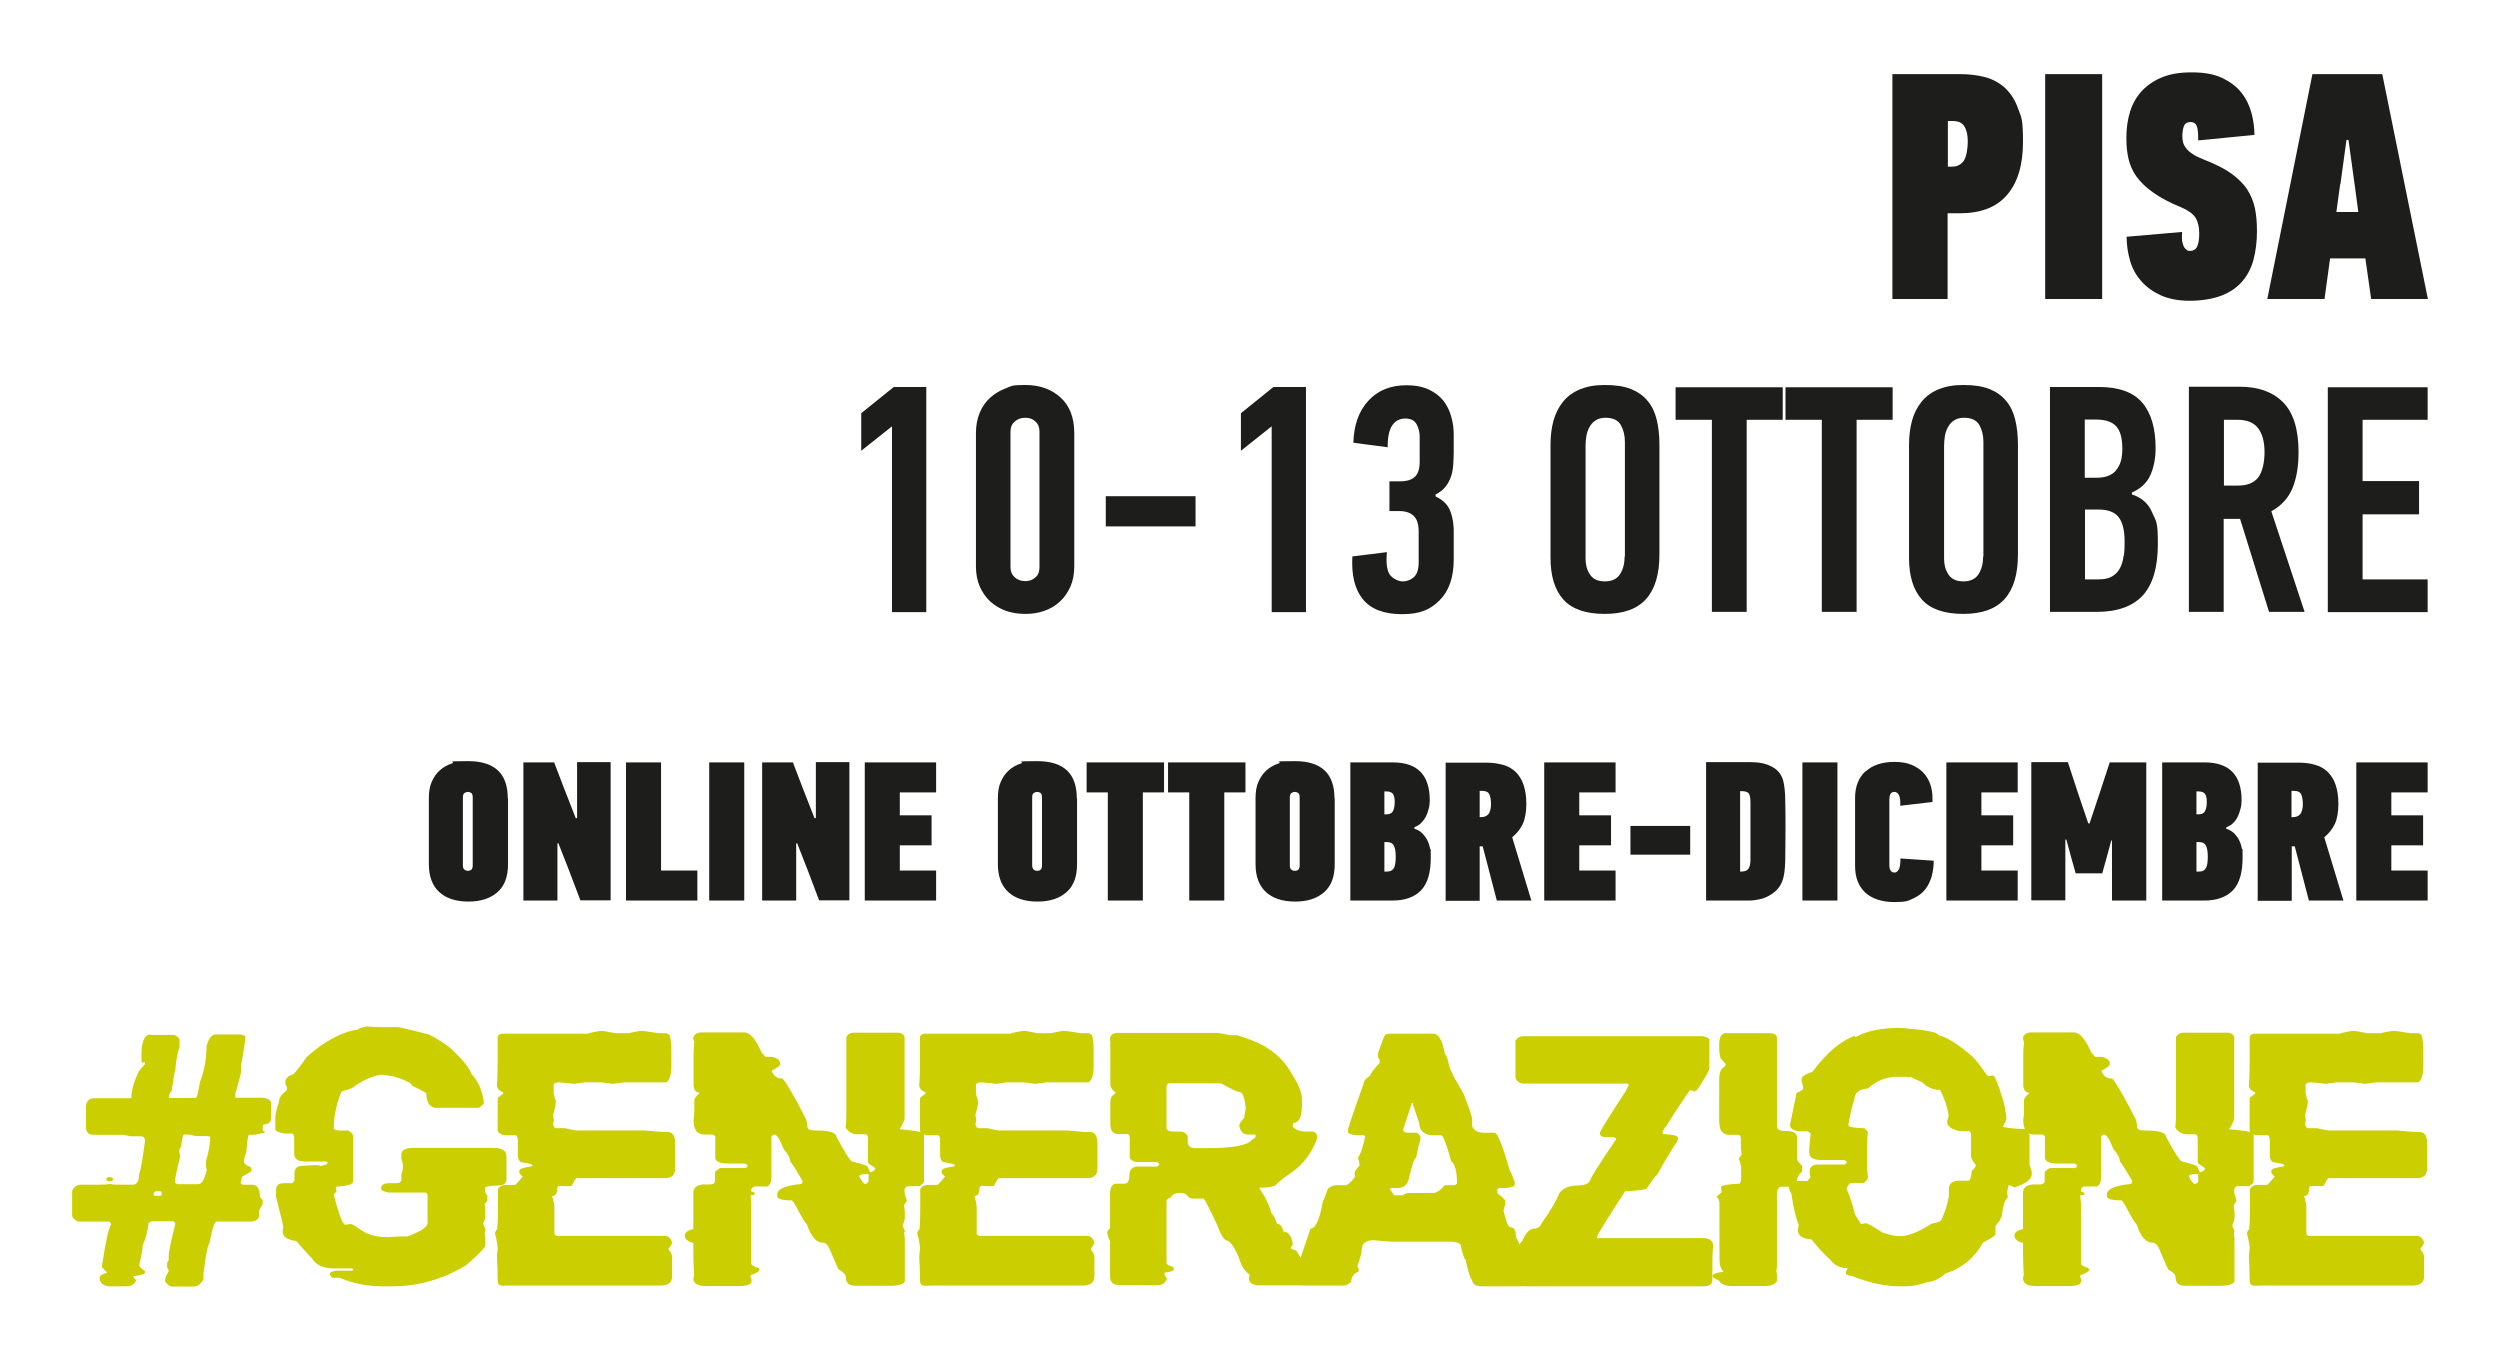
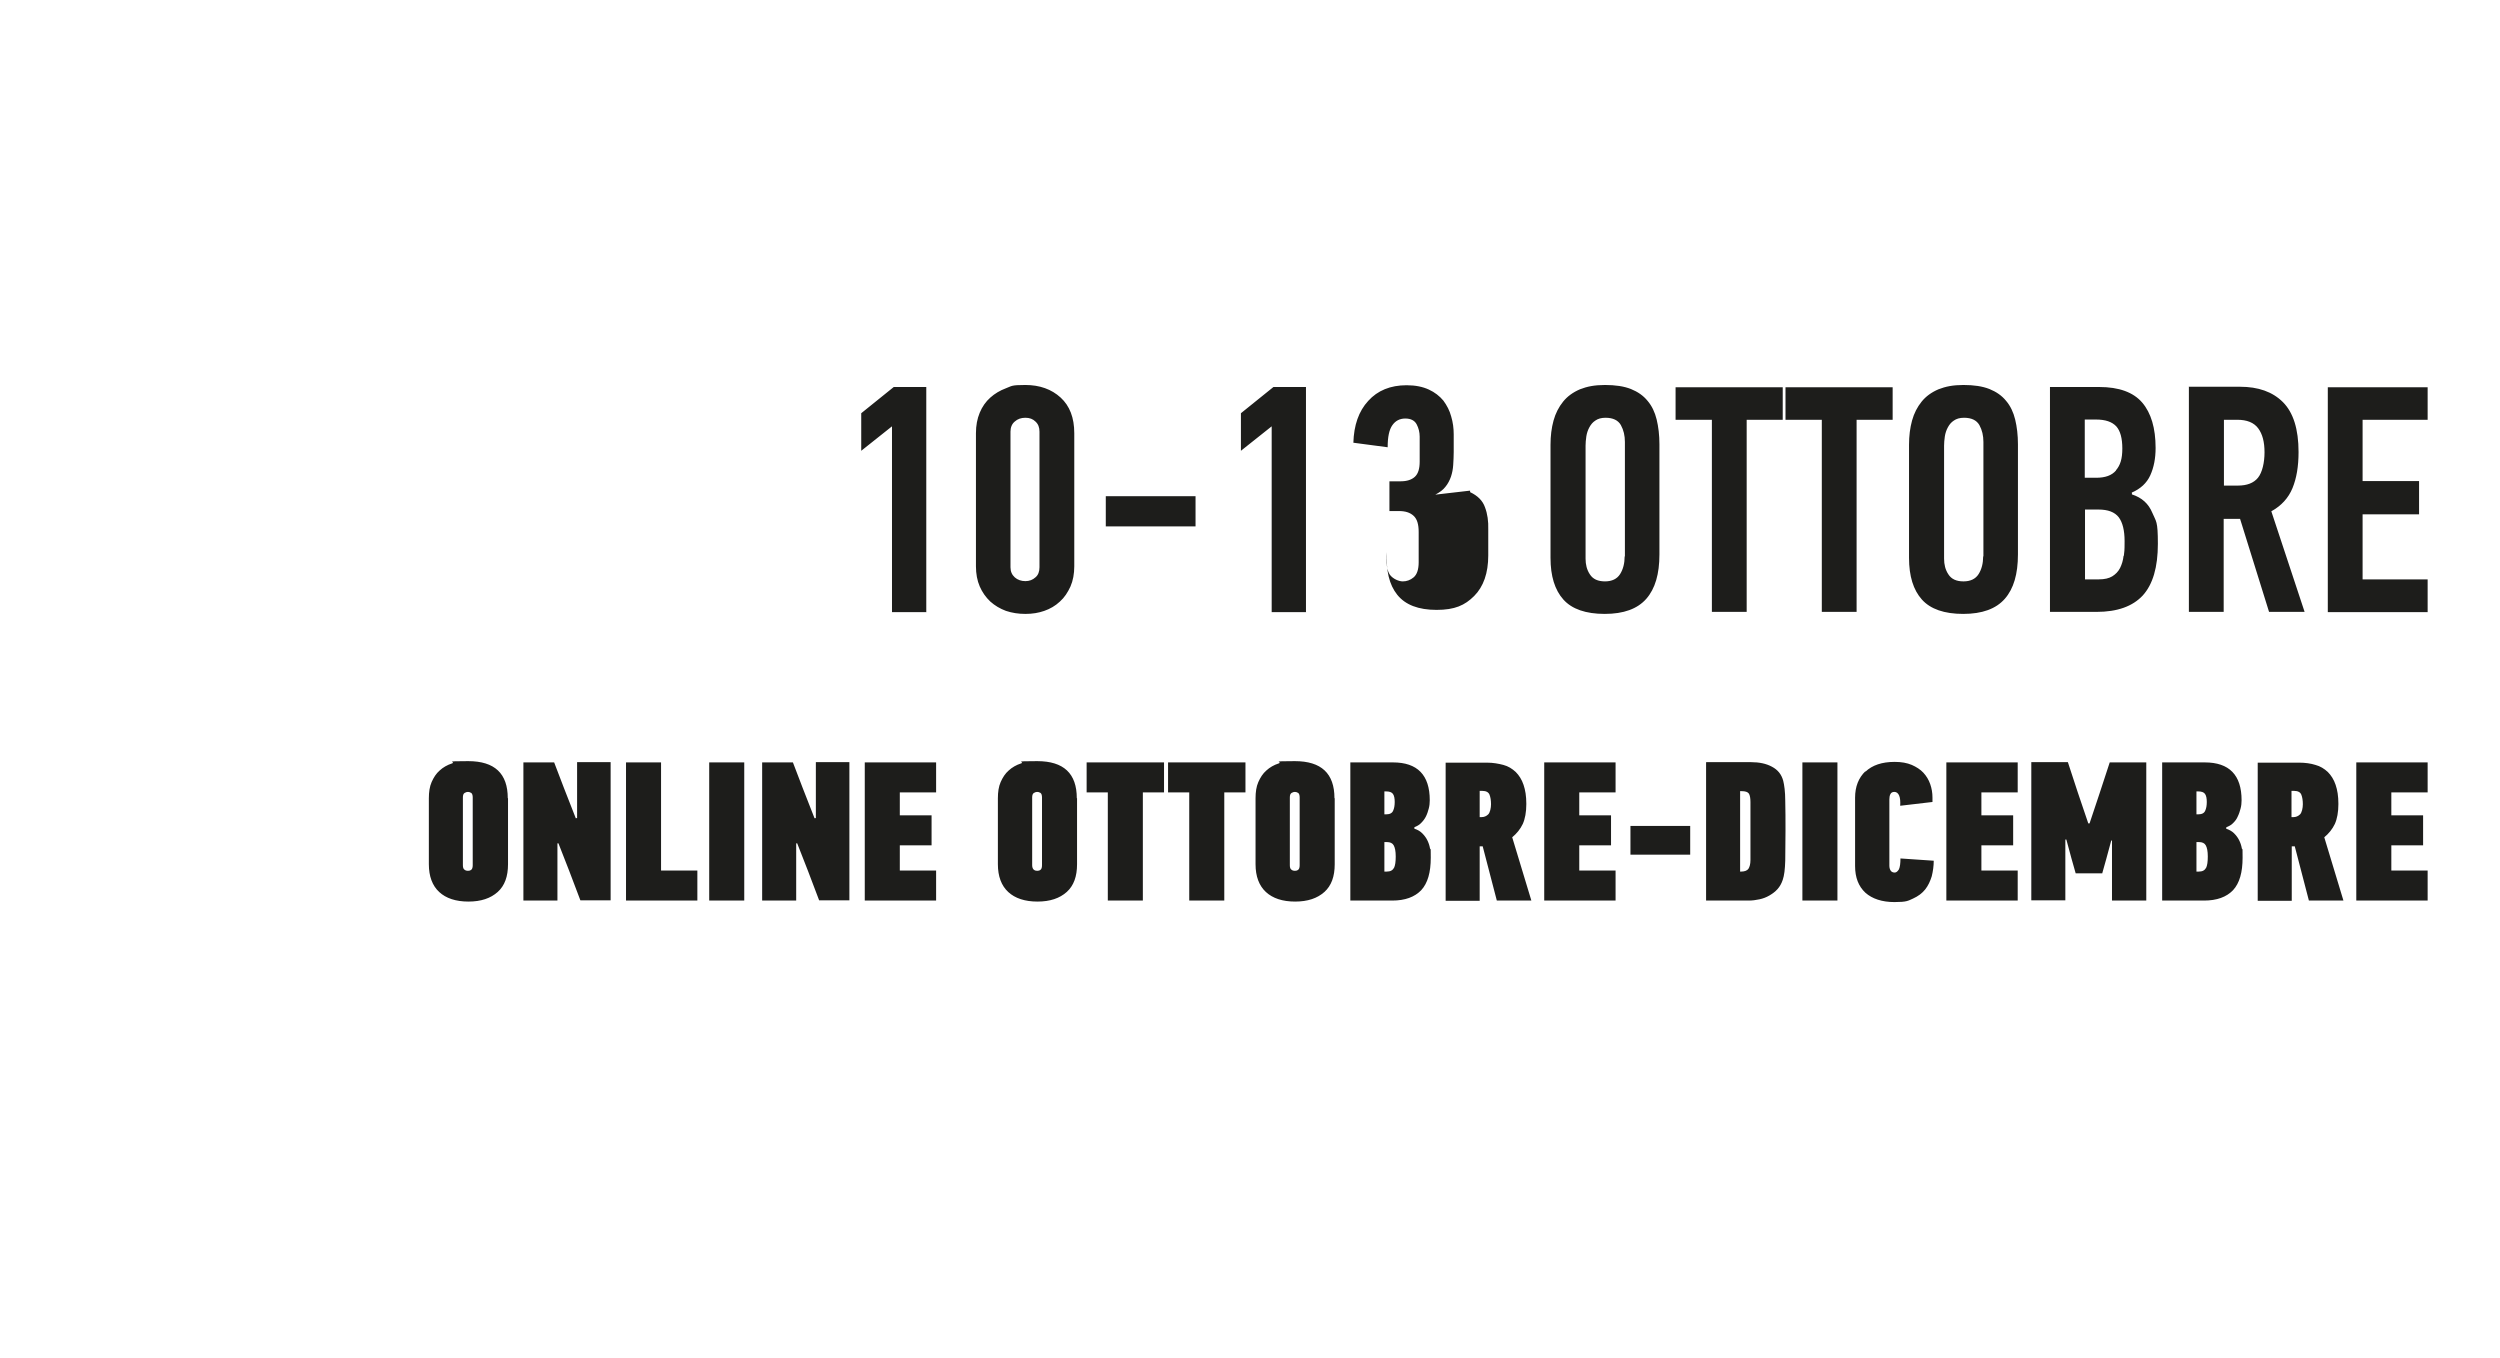
<svg xmlns="http://www.w3.org/2000/svg" id="Livello_1" data-name="Livello 1" version="1.1" viewBox="0 0 991.6 538.6">
  <defs>
    <style> .cls-1 { fill: #1d1d1b; } .cls-1, .cls-2 { stroke-width: 0px; } .cls-2 { fill: #cbce00; } </style>
  </defs>
  <path class="cls-1" d="M962.9,357.2v-11.9h-14.4v-10h12.6v-11.9h-12.6v-9.1h14.4v-11.9h-28.3v54.8h28.3ZM910,313.7c1.4,0,2.4.5,2.8,1.5s.6,2.3.6,3.8-.4,3.3-1.1,4c-.7.7-1.6,1.1-2.6,1.1h-.8v-10.4h1ZM909,335.7h1.2l5.6,21.5h13.7l-7.6-25.1c1.8-1.5,3.2-3.2,4.2-5.3.9-2,1.4-4.7,1.4-7.9s-.4-5.5-1.1-7.6-1.8-3.8-3.1-5.1c-1.4-1.3-3-2.3-4.9-2.8-1.9-.6-4.1-.9-6.4-.9h-16.5v54.8h13.5v-21.5ZM883.1,328.1c1-.4,2-.9,2.7-1.7.8-.8,1.4-1.6,1.8-2.6.5-1,.8-2,1.1-3.1s.4-2.2.4-3.3c0-10-4.9-15-14.6-15h-16.9v54.8h16.6c5.1,0,8.9-1.4,11.5-4.1,2.6-2.8,3.8-7.1,3.8-12.9s-.1-2.5-.3-3.7c-.2-1.2-.6-2.3-1.1-3.3-.5-1-1.2-1.9-2-2.7-.8-.8-1.9-1.4-3.1-1.8v-.4ZM875,344.2c-.5,1-1.4,1.5-2.8,1.5h-1v-11.7h1c1.3,0,2.2.4,2.7,1.3.5.9.8,2.3.8,4.4s-.2,3.6-.7,4.6M874.7,321.5c-.4,1-1.3,1.5-2.8,1.5h-.7v-9.1h.6c1.4,0,2.3.3,2.8,1,.5.7.7,1.8.7,3.2s-.2,2.5-.6,3.4M833.8,346.5l1.6-5.7,2-7.4h.3v23.8h13.6v-54.8h-14.5l-4,12.2-4,12h-.5l-4.2-12.4-3.9-11.9h-14.5v54.8h13.5v-24.1h.4l2,7.4,1.7,6h10.5ZM800.3,357.2v-11.9h-14.4v-10h12.6v-11.9h-12.6v-9.1h14.4v-11.9h-28.3v54.8h28.3ZM739.9,305.9c-2.7,2.6-4.1,6.1-4.1,10.5v27.1c0,4.6,1.4,8.1,4.1,10.6,2.7,2.4,6.6,3.7,11.5,3.7s5.4-.5,7.4-1.4c2-.9,3.6-2.1,4.8-3.6,1.2-1.5,2-3.3,2.6-5.2.5-2,.8-4.1.8-6.2l-13.2-.9c0,2-.2,3.4-.6,4.3-.5.8-1,1.3-1.7,1.3s-1.3-.3-1.6-.8c-.3-.5-.5-1.1-.5-1.9v-26.3c0-.8.1-1.5.4-2.1.3-.6.8-.9,1.6-.9s1.5.5,1.9,1.5c.4,1,.5,2.3.4,4l12.8-1.5c0-.3,0-.6,0-.9v-.9c0-1.8-.3-3.6-.9-5.3-.6-1.7-1.5-3.2-2.7-4.5-1.2-1.3-2.8-2.3-4.6-3.1-1.9-.8-4.1-1.2-6.8-1.2-5,0-8.9,1.3-11.6,3.9M728.8,302.4h-13.9v54.8h13.9v-54.8ZM676.7,302.4v54.8h17c1.4,0,2.8-.2,4.2-.5,1.4-.3,2.7-.8,3.9-1.5,1.2-.7,2.3-1.5,3.2-2.5.9-1,1.6-2.2,2.1-3.7.6-1.7.9-4.2,1-7.6,0-3.4.1-7.3.1-11.8s0-8.5-.1-12.1c0-3.5-.4-6.2-.8-7.8-.7-2.6-2.2-4.4-4.5-5.6-2.2-1.2-5-1.8-8.3-1.8h-17.7ZM694.3,341.1c0,1.6-.3,2.7-.8,3.5-.5.7-1.5,1.1-2.8,1.1h-.5v-31.9h.5c1.6,0,2.5.3,3,1,.4.7.6,1.8.6,3.3v23ZM670.4,327.6h-23.7v11.4h23.7v-11.4ZM640.8,357.2v-11.9h-14.4v-10h12.6v-11.9h-12.6v-9.1h14.4v-11.9h-28.3v54.8h28.3ZM588,313.7c1.4,0,2.4.5,2.8,1.5.4,1,.6,2.3.6,3.8s-.4,3.3-1.1,4c-.7.7-1.6,1.1-2.6,1.1h-.8v-10.4h1ZM586.9,335.7h1.2l5.6,21.5h13.7l-7.6-25.1c1.8-1.5,3.2-3.2,4.2-5.3.9-2,1.4-4.7,1.4-7.9s-.4-5.5-1.1-7.6c-.7-2.1-1.8-3.8-3.1-5.1-1.4-1.3-3-2.3-4.9-2.8s-4.1-.9-6.4-.9h-16.5v54.8h13.5v-21.5ZM561,328.1c1-.4,2-.9,2.7-1.7.8-.8,1.4-1.6,1.9-2.6.5-1,.8-2,1.1-3.1s.4-2.2.4-3.3c0-10-4.9-15-14.6-15h-16.9v54.8h16.6c5.1,0,8.9-1.4,11.5-4.1,2.6-2.8,3.8-7.1,3.8-12.9s-.1-2.5-.3-3.7c-.2-1.2-.6-2.3-1.1-3.3s-1.2-1.9-2-2.7c-.8-.8-1.8-1.4-3.1-1.8v-.4ZM552.9,344.2c-.5,1-1.4,1.5-2.8,1.5h-1v-11.7h1c1.3,0,2.2.4,2.7,1.3.5.9.8,2.3.8,4.4s-.2,3.6-.7,4.6M552.6,321.5c-.4,1-1.3,1.5-2.8,1.5h-.7v-9.1h.6c1.4,0,2.3.3,2.8,1,.5.7.7,1.8.7,3.2s-.2,2.5-.6,3.4M529.3,316.6c0-9.8-5.2-14.7-15.7-14.7s-4.5.3-6.4.9c-1.9.6-3.6,1.6-4.9,2.8-1.4,1.2-2.4,2.8-3.2,4.6-.8,1.8-1.1,4-1.1,6.4v26.2c0,4.8,1.4,8.5,4.1,11,2.7,2.5,6.6,3.8,11.6,3.8s8.8-1.3,11.6-3.8c2.8-2.5,4.1-6.2,4.1-11v-26.2ZM515.5,343.2c0,.9-.2,1.5-.6,1.8s-.8.4-1.3.4-.9-.1-1.3-.4c-.5-.3-.7-.9-.7-1.8v-26.9c0-.9.2-1.5.7-1.8.5-.3.9-.4,1.3-.4s.8.1,1.3.4c.4.3.6.9.6,1.8v26.9ZM494,314.3v-11.9h-30.7v11.9h8.4v42.9h13.9v-42.9h8.4ZM461.7,314.3v-11.9h-30.7v11.9h8.4v42.9h13.9v-42.9h8.4ZM427.1,316.6c0-9.8-5.2-14.7-15.7-14.7s-4.5.3-6.4.9-3.6,1.6-4.9,2.8c-1.4,1.2-2.4,2.8-3.2,4.6-.8,1.8-1.1,4-1.1,6.4v26.2c0,4.8,1.4,8.5,4.1,11,2.7,2.5,6.6,3.8,11.6,3.8s8.8-1.3,11.6-3.8c2.8-2.5,4.1-6.2,4.1-11v-26.2ZM413.3,343.2c0,.9-.2,1.5-.6,1.8s-.8.4-1.3.4-.9-.1-1.3-.4-.7-.9-.7-1.8v-26.9c0-.9.2-1.5.7-1.8.5-.3.9-.4,1.3-.4s.8.1,1.3.4c.4.3.6.9.6,1.8v26.9ZM371.3,357.2v-11.9h-14.4v-10h12.6v-11.9h-12.6v-9.1h14.4v-11.9h-28.3v54.8h28.3ZM323.1,324.6l-4.7-12-3.9-10.2h-12.2v54.8h13.5v-22.7h.4l4.3,11,4.4,11.6h12v-54.8h-13.3v22.2h-.4ZM295.2,302.4h-13.9v54.8h13.9v-54.8ZM276.6,357.2v-11.9h-14.4v-42.9h-13.9v54.8h28.3ZM228.4,324.6l-4.7-12-3.9-10.2h-12.2v54.8h13.5v-22.7h.4l4.3,11,4.4,11.6h12v-54.8h-13.3v22.2h-.4ZM201.4,316.6c0-9.8-5.2-14.7-15.7-14.7s-4.5.3-6.4.9-3.6,1.6-4.9,2.8c-1.4,1.2-2.4,2.8-3.2,4.6-.8,1.8-1.1,4-1.1,6.4v26.2c0,4.8,1.4,8.5,4.1,11,2.7,2.5,6.6,3.8,11.6,3.8s8.8-1.3,11.6-3.8c2.8-2.5,4.1-6.2,4.1-11v-26.2ZM187.5,343.2c0,.9-.2,1.5-.6,1.8s-.8.4-1.3.4-.9-.1-1.3-.4c-.5-.3-.7-.9-.7-1.8v-26.9c0-.9.2-1.5.7-1.8.5-.3.9-.4,1.3-.4s.8.1,1.3.4c.4.3.6.9.6,1.8v26.9Z" />
-   <path class="cls-1" d="M962.9,242.7v-12.9h-25.8v-25.8h22.4v-13.2h-22.4v-24.3h25.8v-12.9h-39.6v89.2h39.6ZM887.4,166.5c3.8,0,6.6,1.1,8.3,3.4,1.7,2.3,2.5,5.4,2.5,9.5s-.9,8-2.6,10.1c-1.7,2.1-4.4,3.1-7.9,3.1h-5.6v-26.1h5.4ZM868.2,153.5v89.2h13.8v-36.9h6.5l11.5,36.9h14.1l-13.2-39.9c4-2.2,6.8-5.3,8.4-9.2,1.6-3.9,2.4-8.6,2.4-14.3,0-9.1-2.1-15.7-6.2-19.8-4.1-4.1-9.8-6.1-17-6.1h-20.4ZM845.5,195.4c3.5-1.5,6-3.8,7.4-6.9,1.4-3.1,2.1-6.7,2.1-10.8,0-7.9-1.8-13.9-5.3-18-3.5-4.1-9.2-6.2-17.1-6.2h-19.5v89.2h18.5c8.2,0,14.3-2.2,18.3-6.5,4-4.4,6-11.2,6-20.5s-.7-8.7-2.2-12.3c-1.5-3.6-4.1-6-8.1-7.3v-.6ZM842.3,220.4c-.2,1.9-.7,3.5-1.4,4.9-.7,1.4-1.8,2.5-3.1,3.3-1.3.8-3.1,1.2-5.3,1.2h-5.5v-27.7h5.3c3.8,0,6.5,1,8.1,3.1,1.5,2,2.3,5.2,2.3,9.4s-.1,4-.3,5.9M839.3,186.6c-1.7,2-4.3,2.9-7.9,2.9h-4.5v-23.1h4.4c3.8,0,6.4.9,8.1,2.7,1.6,1.8,2.4,4.7,2.4,8.8s-.8,6.6-2.5,8.6M800.4,176.3c0-3.7-.4-7-1.1-9.9-.7-2.9-1.9-5.4-3.6-7.4-1.7-2.1-3.9-3.6-6.6-4.7-2.8-1.1-6.2-1.6-10.3-1.6s-7.1.6-9.9,1.7c-2.8,1.2-5,2.8-6.7,4.9-1.7,2.1-3,4.6-3.8,7.5-.8,2.9-1.2,6.1-1.2,9.6v44.9c0,7.2,1.7,12.7,5.1,16.5,3.4,3.8,8.9,5.7,16.4,5.7s13-2,16.5-6c3.5-4,5.2-9.8,5.2-17.6v-43.6ZM786.6,220.7c0,2.7-.6,5.1-1.8,7s-3.2,2.9-6,2.9-4.8-.9-6-2.8c-1.2-1.8-1.7-3.9-1.7-6.2v-44.8c0-1.1.1-2.3.3-3.7.2-1.3.6-2.5,1.2-3.6.6-1.1,1.3-2,2.4-2.7,1-.7,2.3-1.1,4-1.1,3,0,5,1,6.1,2.9,1.1,2,1.6,4.2,1.6,6.7v45.4ZM750.7,166.5v-12.9h-42.5v12.9h14.4v76.2h13.8v-76.2h14.4ZM707.1,166.5v-12.9h-42.5v12.9h14.4v76.2h13.8v-76.2h14.4ZM658.2,176.3c0-3.7-.4-7-1.1-9.9-.7-2.9-1.9-5.4-3.6-7.4-1.7-2.1-3.9-3.6-6.6-4.7-2.8-1.1-6.2-1.6-10.3-1.6s-7.1.6-9.9,1.7c-2.8,1.2-5,2.8-6.7,4.9-1.7,2.1-3,4.6-3.8,7.5-.8,2.9-1.2,6.1-1.2,9.6v44.9c0,7.2,1.7,12.7,5.1,16.5,3.4,3.8,8.9,5.7,16.4,5.7s13-2,16.5-6c3.5-4,5.2-9.8,5.2-17.6v-43.6ZM644.4,220.7c0,2.7-.6,5.1-1.8,7-1.2,1.9-3.2,2.9-6,2.9s-4.8-.9-6-2.8c-1.2-1.8-1.7-3.9-1.7-6.2v-44.8c0-1.1.1-2.3.3-3.7.2-1.3.6-2.5,1.2-3.6.6-1.1,1.3-2,2.4-2.7,1-.7,2.3-1.1,4-1.1,3,0,5,1,6.1,2.9,1.1,2,1.6,4.2,1.6,6.7v45.4ZM569.3,196.2c1.7-.9,3.1-1.9,4-3.1,1-1.2,1.7-2.6,2.2-4,.5-1.5.8-3,.9-4.7.1-1.7.2-3.4.2-5.1v-7c0-2.4-.3-4.8-1-7.1-.6-2.3-1.7-4.4-3.1-6.3-1.5-1.8-3.4-3.3-5.8-4.4-2.4-1.1-5.3-1.7-8.8-1.7-6.4,0-11.5,2.1-15.2,6.2-3.8,4.1-5.7,9.7-5.9,16.6l13.6,1.8c0-4.1.6-7,1.9-8.8,1.2-1.7,2.9-2.6,5.1-2.6s3.7.8,4.5,2.3c.8,1.5,1.2,3.2,1.2,4.9v9.9c0,2.8-.6,4.8-1.9,6-1.3,1.2-3.2,1.8-5.6,1.8h-4.5v11.8h3.8c2.5,0,4.4.6,5.8,1.9,1.4,1.3,2,3.4,2,6.4v12c0,2.9-.7,4.9-2,6-1.3,1.1-2.8,1.6-4.3,1.6s-3.8-.9-5.1-2.6c-1.2-1.7-1.6-4.7-1.2-9l-13.7,1.7c-.4,7.3.9,12.9,4.1,16.9,3.2,4,8.4,6,15.6,6s11.2-1.8,14.9-5.5c3.7-3.7,5.6-9.1,5.6-16.1v-10.3c.1-3.2-.3-6.2-1.3-8.8-.9-2.6-2.9-4.6-5.9-6v-.6ZM518,242.7v-89.2h-12.9l-12.9,10.4v14.9l12.2-9.7v73.7h13.7ZM474.2,196.8h-35.6v12h35.6v-12ZM412.3,225c0,1.7-.5,3.1-1.6,4-1.1,1-2.4,1.5-4,1.5s-3.1-.5-4.2-1.5c-1.1-1-1.7-2.3-1.7-4v-53.8c0-1.7.6-3.1,1.7-4,1.1-1,2.5-1.5,4.2-1.5s3,.5,4,1.5c1.1,1,1.6,2.3,1.6,4v53.8ZM426.1,171.8c0-6.1-1.8-10.8-5.4-14.1-3.6-3.3-8.3-5-14-5s-5.3.4-7.7,1.3c-2.4.9-4.4,2.1-6.2,3.7-1.8,1.6-3.2,3.6-4.2,6-1,2.4-1.5,5.1-1.5,8.1v52.8c0,3,.5,5.7,1.5,8,1,2.3,2.4,4.3,4.2,6,1.8,1.6,3.8,2.8,6.2,3.7,2.4.8,4.9,1.2,7.7,1.2s5.2-.4,7.5-1.2,4.4-2,6.2-3.7c1.8-1.6,3.1-3.6,4.2-6,1-2.3,1.5-5,1.5-8v-52.8ZM367.4,242.7v-89.2h-12.9l-12.9,10.4v14.9l12.2-9.7v73.7h13.7Z" />
-   <path class="cls-1" d="M928.3,73.1l2.4-17.6h.8l2.4,17.4,1.5,11.2h-8.7l1.5-11ZM940.4,118.6h22.6l-18.1-89.2h-27.7l-17.9,89.2h22.7l2.2-16.1h14l2.3,16.1ZM894.4,82.6c-.6-2.7-1.6-5.2-3.1-7.5-1.5-2.3-3.7-4.4-6.3-6.3-2.7-1.9-6.2-3.7-10.6-5.4-2-.8-3.5-1.5-4.7-2.3-1.2-.8-2-1.5-2.6-2.3-.6-.8-1-1.5-1.2-2.3-.2-.8-.3-1.6-.3-2.4,0-1.5.2-2.9.6-4,.4-1.1,1.3-1.7,2.6-1.7s2.2.6,2.6,1.8c.4,1.2.5,3,.5,5.5l22.3-2.2c0-2.9-.4-5.8-1.2-8.8-.8-2.9-2.1-5.6-4-8-1.9-2.4-4.5-4.3-7.6-5.8-3.2-1.5-7.2-2.2-12-2.2s-8.4.6-11.7,1.9c-3.2,1.3-5.9,3.1-8.1,5.4-2.1,2.3-3.7,5-4.7,8.2-1,3.2-1.5,6.6-1.5,10.4s.3,5.6.8,8.2c.6,2.6,1.6,5,3.2,7.2,1.6,2.2,3.8,4.4,6.7,6.4,2.9,2.1,6.6,4,11.2,5.9,2.6,1.1,4.5,2.5,5.5,4,1,1.6,1.5,3.7,1.5,6.3s-.3,3.9-.8,5.1c-.5,1.2-1.5,1.8-2.8,1.8s-.8,0-1.2-.3c-.4-.2-.7-.5-1.1-1-.3-.5-.6-1.3-.8-2.2-.2-1-.2-2.3-.1-4l-22,1.9c0,3.3.5,6.5,1.4,9.6.9,3.1,2.4,5.8,4.5,8.1,2.1,2.4,4.7,4.2,7.8,5.6,3.2,1.4,7,2.1,11.4,2.1s9-.7,12.4-2c3.4-1.3,6.2-3.2,8.3-5.6,2.1-2.4,3.6-5.3,4.5-8.6.9-3.4,1.4-7.2,1.4-11.3s-.3-6.5-.8-9.2M833.8,29.4h-22.6v89.2h22.6V29.4ZM774.5,48c2.3,0,3.8.7,4.7,2.2.9,1.5,1.3,3.5,1.3,6s-.5,6-1.6,7.6c-1.1,1.5-2.6,2.3-4.6,2.3h-1.7v-18.1h2ZM750.6,29.4v89.2h21.9v-34h4.8c8.4,0,14.6-2.4,18.8-7.3,4.2-4.9,6.3-11.9,6.3-21s-.6-9.7-1.9-13.1c-1.2-3.5-3-6.2-5.2-8.3-2.2-2-4.9-3.5-7.9-4.3-3-.8-6.4-1.2-10-1.2h-26.8Z" />
-   <path class="cls-2" d="M928.6,410h-34.3c-1,0-1.7.4-2,1.1v9.7c0,2.5,0,5.7-.3,9.7,0,1.1.9,2.1,2.6,2.9l-.3.6c-1.3.8-2,1.4-2,1.7v12.9c.7,1.1,1.8,1.7,3.4,1.7h3.7c.6,0,.9.9.9,2.3v5.7c0,1.2.4,2.1,1.1,2.6,3,.5,4.6.9,4.6,1.1v.6c-3.4.5-5.1,1-5.1,1.7v.9c.7,1,1.2,1.4,1.4,1.4-1.9,2.3-2.9,3.4-3.1,3.4h-3.7c-1.5,0-2.5.6-3.1,1.7v8.3c0,1.6,0,4.2-.3,7.7-.3,0-.6.5-.9,1.4.8,3,1.1,5,1.1,6l-.3,3.4c.2,3.1.3,6.1.3,9.1s1.6,2.3,4.9,2.3h59.7c3,0,4.6-1.2,4.6-3.7v-7.4c0-1.2-.5-2.2-1.4-3.1v-.6c.9-1,1.3-1.7,1.4-2.3-.6-1.7-1.5-2.6-2.9-2.6h-42.9c-.6-.3-.9-.6-.9-.9v-10c0-1.4-.3-3-.9-4.9,1.3,0,2-1,2-2.9s1.9-.7,5.7-1.1c1.1-2.1,1.8-3.1,2-3.1h35.1c2.7,0,4-1.3,4-4v-9.7c0-3-1-4.6-2.9-4.6h-2c-.3,0-2.6-.2-6.9-.6h-26.9c-.8,0-2.4-.3-4.9-.9h-3.7c-.4,0-.8-.6-1.1-1.4.2-1,.3-1.6.3-1.7-.2-1.4-.3-2.1-.3-2.3.6-1.9,1-3.7,1.1-5.4-.6-1.5-.9-2.6-.9-3.4v-3.1c0-.4.6-.7,1.7-.9,1,0,3.1.2,6.3.6,0,0,1.5-.2,4.3-.6h6.3c.7,0,2.3.2,4.9.6.3,0,1.8-.2,4.6-.6h16.6c1.3-.8,2-3,2-6.6v-4.9c0-2.7,0-4.4-.3-5.1,0-1.9-.7-2.9-2-2.9h-2.9c-3.7-.6-5.8-.9-6.3-.9-1,0-2.9.3-5.4.9h-5.4c-2.9-.6-4.7-.9-5.4-.9s-2.4.3-5.1.9M870.5,465.7h1.4v2.9c0,.4-.6.8-1.4,1.1-.9-.6-1.6-1.6-2.3-3.1.1-.6.9-.9,2.3-.9M802.5,412c0,.4,0,.8.3,1.1-.2,2.1-.3,3.9-.3,5.4v12.3c.3,1.7,1,2.6,2.3,2.6v.3c-1.3,1-2,2-2,2.9v2.6c0,1.6,0,3.3-.3,5.1,0,3.8,1.4,5.7,4.3,5.7h3.4c.6.3.9.6.9.9v8.3c0,1.5,1.8,2.3,5.4,2.3h5.7c1,0,1.5.3,1.7.9-.3.6-.6.9-.9.9h-10c-1.3.8-2,1.4-2,1.7v3.7c-.3.8-1,1.1-2,1.1h-2.9c-2.5.3-3.7,1.4-3.7,3.4v14.3c-2.3.5-3.4,1.4-3.4,2.6s1.1,2.4,3.4,2.9c0,3.4,0,7.6.3,12.6l-.3,1.4c0,2.1,1.7,3.1,5.1,3.1h13.7c2.9-.1,4.3-.8,4.3-2s-.2-1.2-.6-2c.2,0,.3,0,.3-.3,2.1-.8,3.3-1.4,3.4-2v-.3l-.3-.6c-1.9-.5-2.9-1.1-2.9-1.7v-23.7l-.3-3.4c1.1,0,1.7-.2,1.7-.6s-.5-.8-1.4-.9v-.9c.3-.8,1-1.1,2-1.1h4.3c1.1-.4,1.7-1.8,1.7-4v-15.7c0-.3.4-.6,1.1-.9,1.1,0,2.3,1.9,3.7,5.7,1.7,1.9,2.6,3.5,2.6,4.9,1,1.2,2.6,3.8,4.9,7.7v.6c0,.6-.8.9-2.3.9-5.1.7-7.7,2-7.7,4v.6c0,1,1.5,1.6,4.6,1.7h1.1c.3,0,.9.8,1.7,2.3,2.2,4.2,3.6,6.6,4.3,7.1,1.7,5,3.8,7.4,6.3,7.4s2.9,3.5,6.3,10.6c1.9,1,2.9,2.1,2.9,3.1,0,2.3,1.3,3.4,4,3.4h14.3c3.4-.2,5.1-.9,5.1-2v-14.9c0-1,0-2.4-.3-4.3.2,0,.3-.2.3-.6l-.9-2c.6-1.5.9-2.5.9-3.1v-2.3l-.3-2.9c.5-.5.9-1.1,1.1-1.7l-.9-2.9v-1.7c.5-.8.9-1.1,1.1-1.1h4.9c1.1-.9,1.7-1.4,1.7-1.7v-18.6l-.6-.9c-.5-.4-3.5-.9-9.1-1.4,1.3-2.1,2-3.6,2-4.3v-32.3c-.4-1.1-1.4-1.7-2.9-1.7h-17.1c-1.5,0-2.5.6-3.1,1.7v30.3c0,1.2,0,3.1-.3,5.7,1.2,1.7,2.7,2.6,4.6,2.6h3.4c.6.1.9.7.9,1.7v9.4l.3.6c1.7,1,2.6,1.6,2.6,2s-.7,1-2,1.4l-1.1-2.3c0-.3-2-1-6-2-.7,0-2.8-3.2-6.3-9.7,0-1.7-2.7-2.6-8-2.6s-2.6-1.6-4.3-4.9c-4.6-9-7.7-14.2-9.1-15.7-2.2,0-3.6-1-4.3-3.1,2.3-1.2,3.4-2.1,3.4-2.6,0-1.5-1.1-2.5-3.4-2.9h-2.3c-.2,0-.8-.6-1.7-1.7-2.3-5.3-4.6-8-6.9-8h-16.9c-1.9,0-3,.8-3.4,2.3M735.5,436.3c0-2.8,1.8-4.3,5.4-4.6,3.4-3,7.2-4.6,11.4-4.6h3.7l1.4.3c0-.2,0-.3.3-.3l4.9,2.3c1.9,1.9,4.1,2.9,6.9,2.9,1.7,3.3,2.9,6.7,3.4,10,0,.5-.2,1.3-.6,2.6,0,1.7,1.5,2.9,4.6,3.7h4c.6.1.9.7.9,1.7v8.3c0,.8.7,2,2,3.7-.8,1.3-1.4,2-1.7,2-.2,2.7-.7,4-1.4,4h-3.4c-2.9,0-4.3,1.1-4.3,3.4v2.9c-.6,3-1.5,6.1-2.9,9.1,0,.6-1.3,1.1-4,1.7-5,3.2-9.1,4.9-12.3,4.9s-3.9-.5-7.1-1.4c-3.8-2.5-6-3.7-6.6-3.7l-2,.3-2.3-3.7c-1-4.1-2.1-7.5-3.4-10.3.5-1.3,1.1-2,1.7-2.3h5.1c.8-.5,1.4-1.1,1.7-2-.2-1.6-.3-3-.3-4v-9.4c0-1,0-2.6.3-4.9l-1.4-1.4c-4.2-.1-6.3-.5-6.3-1.1v-.6c.8-4.5,1.5-7.7,2.3-9.4M735.8,410.8c-5.7,2-11.3,6.8-16.9,14.3-2.9,1-4.3,1.9-4.3,2.9v.9c.4,1.3.6,2.1.6,2.3v.6c0,.4-.9,1-2.6,1.7l-2.6,12.6v.3c0,1.1,1.1,1.9,3.4,2.3h3.7l1.1.9c-.4,3.1-.6,5.5-.6,7.1v.3c0,2.1,1.6,3.1,4.9,3.1h8.3c1,0,1.5.3,1.7.9-.3.6-.6.9-.9.9h-10.9c-1.9.2-2.9,1.1-2.9,2.6v1.1l.3,1.4c-.8,1-1.2,1.4-1.4,1.4h-4c-1.5,0-2.5.6-3.1,1.7v.9c0,.8.3,1.5.9,2.3.9,6.1,1.9,10.2,2.9,12.3v.6l-.3,1.7c0,2.2,1.8,3.4,5.4,3.7,3,3.7,5.4,6.3,7.4,8,1.7,2.3,4,3.4,6.9,3.4v.3l-.6.9v.9c0,.5.9.9,2.6,1.1,6.8,2.7,13,4,18.9,4h2c2.8,0,5.8-.6,8.9-1.7,2.3-.1,4.7-1.3,7.1-3.4,6.6-2.1,11.5-6.2,14.9-12.3,3.1-1.6,4.8-2.7,4.9-3.1v-3.4c1.5-1.8,2.3-3.2,2.6-4.3.3-3.6,1.1-6,2.3-7.1-.2-1-.3-1.6-.3-1.7,0-.5.2-1.5.6-3.1.6,0,1.3.3,2.3.9,4.6-1.5,6.9-3.3,6.9-5.4v-.3c0-.5-.3-1.6-.9-3.4v-11.4c0-.7-.5-1.6-1.4-2.6-6.1-.3-9.1-.7-9.1-1.1.8-1.5,1.2-2.5,1.4-3.1-.4-3.3-.9-5.8-1.4-7.4-2-6.5-3.3-9.7-4-9.7h-.3l-1.4.3c0-.2-.2-.3-.6-.3-2.4-3.5-4.3-6-5.7-7.4-6-5.2-10.5-8-13.7-8.6,0-1.2-5-2.1-14.9-2.9-7.6,0-13.6,1.2-18,3.7M684.8,409.7c-1.9,0-2.9,1.5-2.9,4.6v.9c0,2.2.2,3.8.6,4.6l2,2.3c0,.3-.2.7-.6,1.1-1.3.6-2,2.2-2,4.9v16.6c0,3.6,1.3,5.4,4,5.4h3.7c.6.1.9.7.9,1.7v2.9l.3,3.4c-.1,0-.5.5-1.1,1.4.6,1.8.9,3,.9,3.4v4.9c0,.5-.2,1.1-.6,1.7-5,.2-7.4.7-7.4,1.4l.3,2-2,1.7c.8.8,1.1,1.8,1.1,2.9v22c0,2.3.6,4,1.7,4.9-2.9.4-4.3.9-4.3,1.4v.6c0,.4.9.9,2.3,1.4.9,1.5,2.6,2.3,5.1,2.3h13.1c2.6,0,4.2-.7,4.9-2v-2.3c0-.6,0-1.1-.3-1.4l.3-1.7v-29.7c0-1,.5-1.8,1.4-2.3h4.3c.6,0,1.3-.3,2-.9,0-2.1.8-3.9,2.3-5.1v-2.3c-1.3-1.2-2-2.2-2-2.9v-8.3c0-1.7-1.4-2.6-4.3-2.6s-3.7-.7-3.7-2v-35.4c-.4-1-1.4-1.4-2.9-1.4h-17.1ZM601.1,412.3v14.6c0,1.5,1,2.5,2.9,2.9h41.4l.6.3c0,.4-.4,1.3-1.1,2.6-6.9,10.5-10.3,16-10.3,16.6v.6c.2.8,1.1,1.1,2.6,1.1h2.9c.6.3.9.6.9.9-6.9,10.1-10.3,15.6-10.3,16.3-.5,1.3-2.2,2-5.1,2s-5.7,1-7.1,3.1c-1,2.6-3.2,6.5-6.9,11.7-.7,1.5-1.6,2.3-2.9,2.3-1.9,0-3.5,1.6-4.9,4.9-1.9,1.9-2.9,4.7-2.9,8.6v6c0,2.3,1.3,3.4,4,3.4h70.9c2.3,0,3.4-.9,3.4-2.6v-6c0-1.8,0-4.2.3-7.4,0-1.7-1-2.8-3.1-3.1h-42.9v-.9c1.9-3.4,5.6-9.3,11.1-17.7,4.9-.2,7.8-.6,8.6-1.1,1.9-3,3.3-4.9,4.3-5.7,1.6-3.2,4.3-7.7,8-13.4v-1.1c0-.8-2-1.2-6-1.4v-1.1c.7-1.3,1.2-2,1.4-2,3.4-5.5,6.5-10.2,9.4-14.3.5,0,1.1.2,1.7.6.5-.4.9-.6,1.1-.6,3.2-4.8,4.9-7.8,4.9-8.9v-11.1c0-.6-.9-1-2.6-1.4h-71.4c-1.1,0-2.1.6-2.9,1.7M560.4,437.4v.6l2.6,7.7c0,2.6,1.5,4.1,4.6,4.6h4c.8,0,2.1,3.4,4,10.3,1.5,1.1,2.3,4,2.3,8.9l-.9.6h-4c-1.7,2.1-3.2,3.1-4.6,3.1h-9.4c-1,0-1.9.3-2.6.9h-3.4c-1-1.5-1.6-2.3-1.7-2.3,0-.3.2-.5.6-.6h2.6c2.6,0,4.1-1.6,4.6-4.9,1.1-4.8,2-7.1,2.6-7.1.6-3.1,1.1-5.5,1.7-7.1v-1.4c-.7-1-1.2-1.4-1.4-1.4h-3.1c-1.4,0-2.1-.3-2.3-.9v-.6l3.4-10.3h.6ZM549.5,410.3c-.5.6-1.4,3.1-2.9,7.4v1.7l.6.9v1.4c-2.2,2.2-3.4,3.8-3.7,4.9-1.7,1.1-2.6,2.1-2.6,3.1-4.2,11.8-6.3,18-6.3,18.9v.3c0,.6,1.1,1.1,3.4,1.4h2.9l.6.3c-.8,4.2-1.8,7.1-2.9,8.6.4,1.3.6,2.1.6,2.3v.9c-1,1-1.7,2-2,2.9.2.3.3.7.3,1.1v.3c-1.6,2.3-3,3.4-4,3.4h-3.4c-1.2,0-2.4.5-3.4,1.4-1.1,3.2-1.8,4.9-2,4.9-1.2,7.2-2.9,10.9-4.9,10.9l-7.1,20.9c0,1.1,1.5,1.7,4.6,1.7h15.7c.8,0,1.8-.5,2.9-1.4,0-1.9,1-3.3,3.1-4.3,0-.6-.2-1.2-.6-2,1.1-3.2,1.7-5.3,1.7-6.3,0-2.7,1.6-4,4.9-4,3.6.4,5.9.6,6.9.6h23.1c2.2,0,3.6.4,4.3,1.1.8,3.7,1.4,5.7,2,6,1,4.9,1.9,7.5,2.6,8,0,1.7,1.3,2.6,4,2.6h15.1c3,0,4.6-.7,4.6-2l-.3-1.4c-2.8-9-4.8-14.3-6-16,0-2.7-.7-4-2-4s-1.7-2.1-2.9-6.3v-.6c.4-1.3.6-2.1.6-2.3v-1.4c0-.4-1-1.3-3.1-2.9v-1.4l.3-.6c4.4,0,6.6-.5,6.6-1.4v-1.1c-.9-2.3-1.5-3.9-2-4.6-2.8-9.9-4.8-14.9-6-14.9h-4c-2.6,0-4.2-.9-4.9-2.6v-2.9c0-.8-1.1-4.1-3.4-10-3-5-4.9-8.7-5.7-10.9-.4-2.5-1-4.1-1.7-4.9-1-5.3-2.5-8-4.6-8h-17.4l-1.4.3ZM463.8,429.7h19.7c.6,0,1.1,0,1.4.3,3.7,2.1,5.9,3.1,6.6,3.1,1.4,0,2.2,2.2,2.6,6.6-.4,1.9-.6,3.1-.6,3.7-1.1,1.2-1.8,2.1-2,2.9.4,2.5,1.6,3.7,3.4,3.7h3.1v.9c0,.4-.6.8-1.4,1.1-1.5,2.3-7.6,3.4-18.3,3.4h-4.3c-1.9,0-2.9-.9-2.9-2.6v-2.3c-.8-1.1-1.7-1.7-2.9-1.7h-2.9c-1.5,0-2.3-.4-2.6-1.1v-17.1c.3-.6.6-.9.9-.9M440.4,412.8v17.4c0,1,.7,2.1,2,3.1v.3c-1.3.9-2,2-2,3.4v9.4c.2,2.3,1.2,3.4,3.1,3.4h3.7c.6.1.9.7.9,1.7v7.7c.6,1.1,1.7,1.7,3.1,1.7h7.7c.6.3.9.6.9.9-.3.6-.6.9-.9.9h-8.3c-1.7.4-2.6,1.5-2.6,3.1,0,2.5-.7,3.7-2,3.7h-3.1c-1.7,0-2.6,1.3-2.6,4v13.4c-.5,1-.9,1.4-1.1,1.4,0,1.5.4,2.9,1.1,4v14c0,2.3,1.2,3.4,3.7,3.4h15.7c1.3,0,2.4-.8,3.1-2.3,0-.4-.3-1-.9-1.7v-.9c2.5-.3,3.7-.8,3.7-1.4v-.3l-.3-.6c-1.7-.5-2.6-1-2.6-1.4v-24.9c0-.3.6-.8,1.7-1.4.6-1.1,2-1.7,4-1.7l1.7.3c1,1.3,2,2,2.9,2h4.3c.2,0,.3,0,.3.3.2,0,2,3.3,5.1,10,1.3,3.7,2.6,5.8,3.7,6.3,1.3,0,3,2.2,4.9,6.6,1,3.4,2.4,5.7,4.3,6.9v.3c0,.4,0,.8-.3,1.1,0,1.5,1,2.5,3.1,2.9h18.3c1.9-.4,2.9-.9,2.9-1.4v-1.4c-2.2-5.3-4-8.9-5.4-10.9-1.5-.5-2.3-.9-2.3-1.1l.9-1.4c-.5-3.4-1.8-5.1-3.7-5.1-.6-2.1-1.4-3.1-2.6-3.1-.8-2.3-1.6-3.8-2.3-4.3-.5-2.5-2-5.8-4.6-9.7v-.3c2.8,0,4.9-.3,6.3-.9,1.1-1.3,3.2-3,6.3-5.1,4.8-3.3,8.2-7.9,10.3-13.7,0-1.7-.8-2.6-2.3-2.6h-2.6c-2.1,0-3.8-.7-4.9-2l.3-1.4c2.3,0,3.4-2.5,3.4-7.4v-2c0-2.5-1.3-5.9-4-10-2.3-4.3-5.6-7.7-9.7-10.3-2.3-1.6-6.3-3.3-12-5.1h-2.9c-2.6-.6-4.4-.9-5.4-.9h-39.1c-2.1,0-3.1,1-3.1,3.1M401.2,410h-34.3c-1,0-1.7.4-2,1.1v9.7c0,2.5,0,5.7-.3,9.7,0,1.1.9,2.1,2.6,2.9l-.3.6c-1.3.8-2,1.4-2,1.7v12.9c.7,1.1,1.8,1.7,3.4,1.7h3.7c.6,0,.9.9.9,2.3v5.7c0,1.2.4,2.1,1.1,2.6,3,.5,4.6.9,4.6,1.1v.6c-3.4.5-5.1,1-5.1,1.7v.9c.7,1,1.2,1.4,1.4,1.4-1.9,2.3-2.9,3.4-3.1,3.4h-3.7c-1.5,0-2.5.6-3.1,1.7v8.3c0,1.6,0,4.2-.3,7.7-.3,0-.6.5-.9,1.4.8,3,1.1,5,1.1,6l-.3,3.4c.2,3.1.3,6.1.3,9.1s1.6,2.3,4.9,2.3h59.7c3,0,4.6-1.2,4.6-3.7v-7.4c0-1.2-.5-2.2-1.4-3.1v-.6c.9-1,1.3-1.7,1.4-2.3-.6-1.7-1.5-2.6-2.9-2.6h-42.9c-.6-.3-.9-.6-.9-.9v-10c0-1.4-.3-3-.9-4.9,1.3,0,2-1,2-2.9s1.9-.7,5.7-1.1c1.1-2.1,1.8-3.1,2-3.1h35.1c2.7,0,4-1.3,4-4v-9.7c0-3-1-4.6-2.9-4.6h-2c-.3,0-2.6-.2-6.9-.6h-26.9c-.8,0-2.4-.3-4.9-.9h-3.7c-.4,0-.8-.6-1.1-1.4.2-1,.3-1.6.3-1.7-.2-1.4-.3-2.1-.3-2.3.6-1.9,1-3.7,1.1-5.4-.6-1.5-.9-2.6-.9-3.4v-3.1c0-.4.6-.7,1.7-.9,1,0,3.1.2,6.3.6,0,0,1.5-.2,4.3-.6h6.3c.7,0,2.3.2,4.9.6.3,0,1.8-.2,4.6-.6h16.6c1.3-.8,2-3,2-6.6v-4.9c0-2.7,0-4.4-.3-5.1,0-1.9-.7-2.9-2-2.9h-2.9c-3.7-.6-5.8-.9-6.3-.9-1,0-2.9.3-5.4.9h-5.4c-2.9-.6-4.7-.9-5.4-.9s-2.4.3-5.1.9M343.1,465.7h1.4v2.9c0,.4-.6.8-1.4,1.1-.9-.6-1.6-1.6-2.3-3.1.1-.6.9-.9,2.3-.9M275.1,412c0,.4,0,.8.3,1.1-.2,2.1-.3,3.9-.3,5.4v12.3c.3,1.7,1,2.6,2.3,2.6v.3c-1.3,1-2,2-2,2.9v2.6c0,1.6,0,3.3-.3,5.1,0,3.8,1.4,5.7,4.3,5.7h3.4c.6.3.9.6.9.9v8.3c0,1.5,1.8,2.3,5.4,2.3h5.7c1,0,1.5.3,1.7.9-.3.6-.6.9-.9.9h-10c-1.3.8-2,1.4-2,1.7v3.7c-.3.8-1,1.1-2,1.1h-2.9c-2.5.3-3.7,1.4-3.7,3.4v14.3c-2.3.5-3.4,1.4-3.4,2.6s1.1,2.4,3.4,2.9c0,3.4,0,7.6.3,12.6l-.3,1.4c0,2.1,1.7,3.1,5.1,3.1h13.7c2.9-.1,4.3-.8,4.3-2s-.2-1.2-.6-2c.2,0,.3,0,.3-.3,2.1-.8,3.3-1.4,3.4-2v-.3l-.3-.6c-1.9-.5-2.9-1.1-2.9-1.7v-23.7l-.3-3.4c1.1,0,1.7-.2,1.7-.6s-.5-.8-1.4-.9v-.9c.3-.8,1-1.1,2-1.1h4.3c1.1-.4,1.7-1.8,1.7-4v-15.7c0-.3.4-.6,1.1-.9,1.1,0,2.3,1.9,3.7,5.7,1.7,1.9,2.6,3.5,2.6,4.9,1,1.2,2.6,3.8,4.9,7.7v.6c0,.6-.8.9-2.3.9-5.1.7-7.7,2-7.7,4v.6c0,1,1.5,1.6,4.6,1.7h1.1c.3,0,.9.8,1.7,2.3,2.2,4.2,3.6,6.6,4.3,7.1,1.7,5,3.8,7.4,6.3,7.4s2.9,3.5,6.3,10.6c1.9,1,2.9,2.1,2.9,3.1,0,2.3,1.3,3.4,4,3.4h14.3c3.4-.2,5.1-.9,5.1-2v-14.9c0-1,0-2.4-.3-4.3.2,0,.3-.2.3-.6l-.9-2c.6-1.5.9-2.5.9-3.1v-2.3l-.3-2.9c.5-.5.9-1.1,1.1-1.7l-.9-2.9v-1.7c.5-.8.9-1.1,1.1-1.1h4.9c1.1-.9,1.7-1.4,1.7-1.7v-18.6l-.6-.9c-.5-.4-3.5-.9-9.1-1.4,1.3-2.1,2-3.6,2-4.3v-32.3c-.4-1.1-1.4-1.7-2.9-1.7h-17.1c-1.5,0-2.5.6-3.1,1.7v30.3c0,1.2,0,3.1-.3,5.7,1.2,1.7,2.7,2.6,4.6,2.6h3.4c.6.1.9.7.9,1.7v9.4l.3.6c1.7,1,2.6,1.6,2.6,2s-.7,1-2,1.4l-1.1-2.3c0-.3-2-1-6-2-.7,0-2.8-3.2-6.3-9.7,0-1.7-2.7-2.6-8-2.6s-2.6-1.6-4.3-4.9c-4.6-9-7.7-14.2-9.1-15.7-2.2,0-3.6-1-4.3-3.1,2.3-1.2,3.4-2.1,3.4-2.6,0-1.5-1.1-2.5-3.4-2.9h-2.3c-.2,0-.8-.6-1.7-1.7-2.3-5.3-4.6-8-6.9-8h-16.9c-1.9,0-3,.8-3.4,2.3M233.7,410h-34.3c-1,0-1.7.4-2,1.1v9.7c0,2.5,0,5.7-.3,9.7,0,1.1.9,2.1,2.6,2.9l-.3.6c-1.3.8-2,1.4-2,1.7v12.9c.7,1.1,1.8,1.7,3.4,1.7h3.7c.6,0,.9.9.9,2.3v5.7c0,1.2.4,2.1,1.1,2.6,3,.5,4.6.9,4.6,1.1v.6c-3.4.5-5.1,1-5.1,1.7v.9c.7,1,1.2,1.4,1.4,1.4-1.9,2.3-2.9,3.4-3.1,3.4h-3.7c-1.5,0-2.5.6-3.1,1.7v8.3c0,1.6,0,4.2-.3,7.7-.3,0-.6.5-.9,1.4.8,3,1.1,5,1.1,6l-.3,3.4c.2,3.1.3,6.1.3,9.1s1.6,2.3,4.9,2.3h59.7c3,0,4.6-1.2,4.6-3.7v-7.4c0-1.2-.5-2.2-1.4-3.1v-.6c.9-1,1.3-1.7,1.4-2.3-.6-1.7-1.5-2.6-2.9-2.6h-42.9c-.6-.3-.9-.6-.9-.9v-10c0-1.4-.3-3-.9-4.9,1.3,0,2-1,2-2.9s1.9-.7,5.7-1.1c1.1-2.1,1.8-3.1,2-3.1h35.1c2.7,0,4-1.3,4-4v-9.7c0-3-1-4.6-2.9-4.6h-2c-.3,0-2.6-.2-6.9-.6h-26.9c-.8,0-2.4-.3-4.9-.9h-3.7c-.4,0-.8-.6-1.1-1.4.2-1,.3-1.6.3-1.7-.2-1.4-.3-2.1-.3-2.3.6-1.9,1-3.7,1.1-5.4-.6-1.5-.9-2.6-.9-3.4v-3.1c0-.4.6-.7,1.7-.9,1,0,3.1.2,6.3.6,0,0,1.5-.2,4.3-.6h6.3c.7,0,2.3.2,4.9.6.3,0,1.8-.2,4.6-.6h16.6c1.3-.8,2-3,2-6.6v-4.9c0-2.7,0-4.4-.3-5.1,0-1.9-.7-2.9-2-2.9h-2.9c-3.7-.6-5.8-.9-6.3-.9-1,0-2.9.3-5.4.9h-5.4c-2.9-.6-4.7-.9-5.4-.9s-2.4.3-5.1.9M142.3,408.3c-6.6.9-13.4,4.5-20.6,10.9-2.8,4-4.6,6.3-5.4,6.9-1.8.6-2.8,1.4-3.1,2.6v1.4l.6.9v.6c0,.4,0,.8-.3,1.1-1.9,1.4-2.9,2.9-2.9,4.6-1,2.9-1.4,4.8-1.4,5.7v4.9c0,.8,1.2,1.3,3.7,1.7h2.9c.6,0,.9.9.9,2.3v5.7c0,2.1,1.4,3.1,4.3,3.1h8.3c.4,0,.6.2.6.6s-.9.9-2.6,1.1l-2-.3c-3.1.2-4.8.3-5.1.3-2.3,0-3.4,1-3.4,2.9v2.9c-.5.8-.9,1.1-1.1,1.1h-3.1c-2.1,0-3.1.9-3.1,2.6v2.9c1.9,7.4,2.9,11.5,2.9,12.3-.2.3-.3.8-.3,1.4,0,2,1.8,3.3,5.4,3.7,3.7,4.3,5.7,6.5,6,6.6,1.7,2.9,4.7,4.3,8.9,4.3h7.1l.6.3c0,.4-.2.6-.6.6h-6.3c-1.5.3-2.3.7-2.3,1.1v.6c.5.8.9,1.1,1.1,1.1h2.3c.4,0,.8,0,1.1.3,5.2,2.1,10.7,3.1,16.3,3.1h3.7c10.5,0,20.3-2.8,29.4-8.3,5.1-4.4,7.7-7,7.7-8v-3.1l-.3-2c.2,0,.3-.3.3-.9s-.3-1.3-.9-2.6c.6-1.2.9-2.1.9-2.6v-3.1l-.3-2c.1,0,.5-.5,1.1-1.4v-2c-.6-.7-.9-1.4-.9-2v-.9c0-.6,1.8-1,5.4-1.1,2.1,0,3.1-.9,3.1-2.6v-8.9c0-2.3-1.7-3.4-5.1-3.4h-32c-3,0-4.6.9-4.6,2.6v1.7c.4,1.3.6,2.1.6,2.3v1.7c0,.2-.2,1-.6,2.3v2.3c-.3.8-1,1.1-2,1.1h-3.1c-1.5,0-2.4.5-2.9,1.4v.9c0,.6,1,1,2.9,1.4h14.6c.6.3.9.6.9.9v11.1c0,1.7-2.7,3.5-8,5.4-1.8,0-4.2,0-7.4.3-4.8,0-8.3-.9-10.6-2.6-2.5-1.7-4-2.6-4.3-2.6s-.9,0-2.3.3c-1,0-2.6-4-4.6-12,.6-.8,1-1.1,1.1-1.1l-.3-1.7v-.3c4.6-.3,6.9-1,6.9-2v-18.3c-.4-.9-1.1-1.6-2-2h-3.4c-.8,0-1.6-.2-2.3-.6,0-5.1,1-10,3.1-14.9,3.1-.8,4.9-1.5,5.4-2.3,4.5-2.9,8.2-4.3,11.1-4.3,2.3.4,3.6.6,4,.6,4.9,1.5,7.4,2.8,7.4,3.7,3.6,1.7,5.5,2.8,5.7,3.1,0,3,1,5,3.1,5.7h17.7c1.3-.8,2-1.5,2-2s-.2-1.5-.6-3.4c-1-3.5-2.4-6.1-4.3-8-.5-2-3.2-5.4-8-10-2.3-1.9-5.2-3.8-8.9-5.7-7.4-1.9-11.6-2.9-12.6-2.9h-6c-1.5,0-3.5,0-6-.3-2.3.5-3.4.9-3.4,1.1M61.8,472.5h1.7c.4,0,.6.2.6.6v.6c0,.4-.2.6-.6.6h-2c-.3,0-.5-.2-.6-.6v-.3c.3-.6.6-.9.9-.9M42.1,467.7c0,.3.4.6,1.1.9,1,0,1.5-.3,1.7-.9,0-.4-.6-.7-1.7-.9-.8.3-1.1.6-1.1.9M71.8,455.1c.4-3.4.8-5.1,1.1-5.1h1.7c.2,0,1.3.2,3.1.6h4.3l1.4.3c0,2.6-.6,5.9-1.7,9.7v.3c0,.8,0,1.9.3,3.1-.8,3.8-2,5.7-3.4,5.7h-8.3l-.9-.6c0-1.7.7-5,2-10,0-.5,0-1.2-.3-2.3.1-1.1.3-1.7.6-1.7M59.8,410.3c-2.5,0-3.7,2.8-3.7,8.3s.5,1.6,1.4,2.9v.6l-2.3,2.6c-2.1,4.2-3.1,7.8-3.1,10.9h-14.6c-2.2,0-3.3,1.1-3.4,3.4v8c0,2.1,1,3.1,2.9,3.1h11.7c.2,0,1.3.2,3.1.6h4c1.1,0,1.7.6,1.7,1.7v.3c-1,7.3-1.7,11.6-2.3,12.9,0,2.9-.9,4.3-2.6,4.3h-4.3c-2,0-3.5,0-4.6-.3-1.1.2-2.6.3-4.6.3h-7.4c-2.1.5-3.1,1.6-3.1,3.1v8.9c0,1,.8,1.9,2.3,2.6h12.3c.3,0,.6.4.9,1.1-1,1.3-2.2,6.9-3.7,16.9,1,1.3,1.7,2,2,2v.3c-1.9.6-2.9,1.2-2.9,2,0,1.8,1.1,3,3.4,3.4h7.1c2,0,3.4-.8,4-2.3l-1.1-1.4v-.3c3-.4,4.6-.9,4.6-1.4v-.6c-1.5-1.1-2.3-1.9-2.3-2.3,1-4.2,1.4-6.9,1.4-8,1-2.1,1.8-4.9,2.3-8.3v-.6c.3,0,.7-.2,1.1-.6h8.6c.6.3.9.6.9.9v.3c-1.7,6.7-2.6,11-2.6,12.9v1.4c0,0-.2.4-.6.9v2c0,0,.2.4.6.9v.6c-1,1.5-1.4,2.7-1.4,3.4v.6c.9,1.3,1.8,2,2.9,2h8.3c1.6,0,3-1,4-2.9v-2.3c1-7.8,1.8-11.7,2.3-11.7,1.1-5.9,2.1-8.9,2.9-8.9h14c1.9-.3,2.9-1.1,2.9-2.6v-2l1.4-2.3v-1.4c-.6-1-1-1.4-1.1-1.4,0-3.2-1-4.9-3.1-4.9h-3.7l-.9-.6.6-2.6c2.5-1.3,3.7-2,3.7-2.3v-.9l-.3-.6c-1.7-.7-2.6-1.3-2.6-2,0-1.4.3-2.7.9-3.7.3-4.8.7-7.1,1.1-7.1h2.3l4-.9c0-.4-.3-.6-.9-.6v-2l.3-.6c2.1,0,3.1-1,3.1-2.9v-5.1c0-1.7-1.4-2.6-4.3-2.6h-10v-1.4c0-.6,0-.9.3-.9l2-7.7v-2.6c1.1-6.2,1.7-10,1.7-11.4-.2-.8-1.1-1.1-2.6-1.1h-9.1c-1.6,0-2.8,1.5-3.7,4.6,0,5.2-.9,10-2.6,14.3-.7,4.2-1.2,6.3-1.7,6.3h-10.6v-1.1c.5-1.1.9-1.7,1.1-1.7.7-4.9,1.1-7.6,1.4-8,.3-4.2.9-7.3,1.7-9.4v-3.1c-.7-1.1-1.5-1.7-2.6-1.7h-8.9Z" />
+   <path class="cls-1" d="M962.9,242.7v-12.9h-25.8v-25.8h22.4v-13.2h-22.4v-24.3h25.8v-12.9h-39.6v89.2h39.6ZM887.4,166.5c3.8,0,6.6,1.1,8.3,3.4,1.7,2.3,2.5,5.4,2.5,9.5s-.9,8-2.6,10.1c-1.7,2.1-4.4,3.1-7.9,3.1h-5.6v-26.1h5.4ZM868.2,153.5v89.2h13.8v-36.9h6.5l11.5,36.9h14.1l-13.2-39.9c4-2.2,6.8-5.3,8.4-9.2,1.6-3.9,2.4-8.6,2.4-14.3,0-9.1-2.1-15.7-6.2-19.8-4.1-4.1-9.8-6.1-17-6.1h-20.4ZM845.5,195.4c3.5-1.5,6-3.8,7.4-6.9,1.4-3.1,2.1-6.7,2.1-10.8,0-7.9-1.8-13.9-5.3-18-3.5-4.1-9.2-6.2-17.1-6.2h-19.5v89.2h18.5c8.2,0,14.3-2.2,18.3-6.5,4-4.4,6-11.2,6-20.5s-.7-8.7-2.2-12.3c-1.5-3.6-4.1-6-8.1-7.3v-.6ZM842.3,220.4c-.2,1.9-.7,3.5-1.4,4.9-.7,1.4-1.8,2.5-3.1,3.3-1.3.8-3.1,1.2-5.3,1.2h-5.5v-27.7h5.3c3.8,0,6.5,1,8.1,3.1,1.5,2,2.3,5.2,2.3,9.4s-.1,4-.3,5.9M839.3,186.6c-1.7,2-4.3,2.9-7.9,2.9h-4.5v-23.1h4.4c3.8,0,6.4.9,8.1,2.7,1.6,1.8,2.4,4.7,2.4,8.8s-.8,6.6-2.5,8.6M800.4,176.3c0-3.7-.4-7-1.1-9.9-.7-2.9-1.9-5.4-3.6-7.4-1.7-2.1-3.9-3.6-6.6-4.7-2.8-1.1-6.2-1.6-10.3-1.6s-7.1.6-9.9,1.7c-2.8,1.2-5,2.8-6.7,4.9-1.7,2.1-3,4.6-3.8,7.5-.8,2.9-1.2,6.1-1.2,9.6v44.9c0,7.2,1.7,12.7,5.1,16.5,3.4,3.8,8.9,5.7,16.4,5.7s13-2,16.5-6c3.5-4,5.2-9.8,5.2-17.6v-43.6ZM786.6,220.7c0,2.7-.6,5.1-1.8,7s-3.2,2.9-6,2.9-4.8-.9-6-2.8c-1.2-1.8-1.7-3.9-1.7-6.2v-44.8c0-1.1.1-2.3.3-3.7.2-1.3.6-2.5,1.2-3.6.6-1.1,1.3-2,2.4-2.7,1-.7,2.3-1.1,4-1.1,3,0,5,1,6.1,2.9,1.1,2,1.6,4.2,1.6,6.7v45.4ZM750.7,166.5v-12.9h-42.5v12.9h14.4v76.2h13.8v-76.2h14.4ZM707.1,166.5v-12.9h-42.5v12.9h14.4v76.2h13.8v-76.2h14.4ZM658.2,176.3c0-3.7-.4-7-1.1-9.9-.7-2.9-1.9-5.4-3.6-7.4-1.7-2.1-3.9-3.6-6.6-4.7-2.8-1.1-6.2-1.6-10.3-1.6s-7.1.6-9.9,1.7c-2.8,1.2-5,2.8-6.7,4.9-1.7,2.1-3,4.6-3.8,7.5-.8,2.9-1.2,6.1-1.2,9.6v44.9c0,7.2,1.7,12.7,5.1,16.5,3.4,3.8,8.9,5.7,16.4,5.7s13-2,16.5-6c3.5-4,5.2-9.8,5.2-17.6v-43.6ZM644.4,220.7c0,2.7-.6,5.1-1.8,7-1.2,1.9-3.2,2.9-6,2.9s-4.8-.9-6-2.8c-1.2-1.8-1.7-3.9-1.7-6.2v-44.8c0-1.1.1-2.3.3-3.7.2-1.3.6-2.5,1.2-3.6.6-1.1,1.3-2,2.4-2.7,1-.7,2.3-1.1,4-1.1,3,0,5,1,6.1,2.9,1.1,2,1.6,4.2,1.6,6.7v45.4ZM569.3,196.2c1.7-.9,3.1-1.9,4-3.1,1-1.2,1.7-2.6,2.2-4,.5-1.5.8-3,.9-4.7.1-1.7.2-3.4.2-5.1v-7c0-2.4-.3-4.8-1-7.1-.6-2.3-1.7-4.4-3.1-6.3-1.5-1.8-3.4-3.3-5.8-4.4-2.4-1.1-5.3-1.7-8.8-1.7-6.4,0-11.5,2.1-15.2,6.2-3.8,4.1-5.7,9.7-5.9,16.6l13.6,1.8c0-4.1.6-7,1.9-8.8,1.2-1.7,2.9-2.6,5.1-2.6s3.7.8,4.5,2.3c.8,1.5,1.2,3.2,1.2,4.9v9.9c0,2.8-.6,4.8-1.9,6-1.3,1.2-3.2,1.8-5.6,1.8h-4.5v11.8h3.8c2.5,0,4.4.6,5.8,1.9,1.4,1.3,2,3.4,2,6.4v12c0,2.9-.7,4.9-2,6-1.3,1.1-2.8,1.6-4.3,1.6s-3.8-.9-5.1-2.6c-1.2-1.7-1.6-4.7-1.2-9c-.4,7.3.9,12.9,4.1,16.9,3.2,4,8.4,6,15.6,6s11.2-1.8,14.9-5.5c3.7-3.7,5.6-9.1,5.6-16.1v-10.3c.1-3.2-.3-6.2-1.3-8.8-.9-2.6-2.9-4.6-5.9-6v-.6ZM518,242.7v-89.2h-12.9l-12.9,10.4v14.9l12.2-9.7v73.7h13.7ZM474.2,196.8h-35.6v12h35.6v-12ZM412.3,225c0,1.7-.5,3.1-1.6,4-1.1,1-2.4,1.5-4,1.5s-3.1-.5-4.2-1.5c-1.1-1-1.7-2.3-1.7-4v-53.8c0-1.7.6-3.1,1.7-4,1.1-1,2.5-1.5,4.2-1.5s3,.5,4,1.5c1.1,1,1.6,2.3,1.6,4v53.8ZM426.1,171.8c0-6.1-1.8-10.8-5.4-14.1-3.6-3.3-8.3-5-14-5s-5.3.4-7.7,1.3c-2.4.9-4.4,2.1-6.2,3.7-1.8,1.6-3.2,3.6-4.2,6-1,2.4-1.5,5.1-1.5,8.1v52.8c0,3,.5,5.7,1.5,8,1,2.3,2.4,4.3,4.2,6,1.8,1.6,3.8,2.8,6.2,3.7,2.4.8,4.9,1.2,7.7,1.2s5.2-.4,7.5-1.2,4.4-2,6.2-3.7c1.8-1.6,3.1-3.6,4.2-6,1-2.3,1.5-5,1.5-8v-52.8ZM367.4,242.7v-89.2h-12.9l-12.9,10.4v14.9l12.2-9.7v73.7h13.7Z" />
</svg>